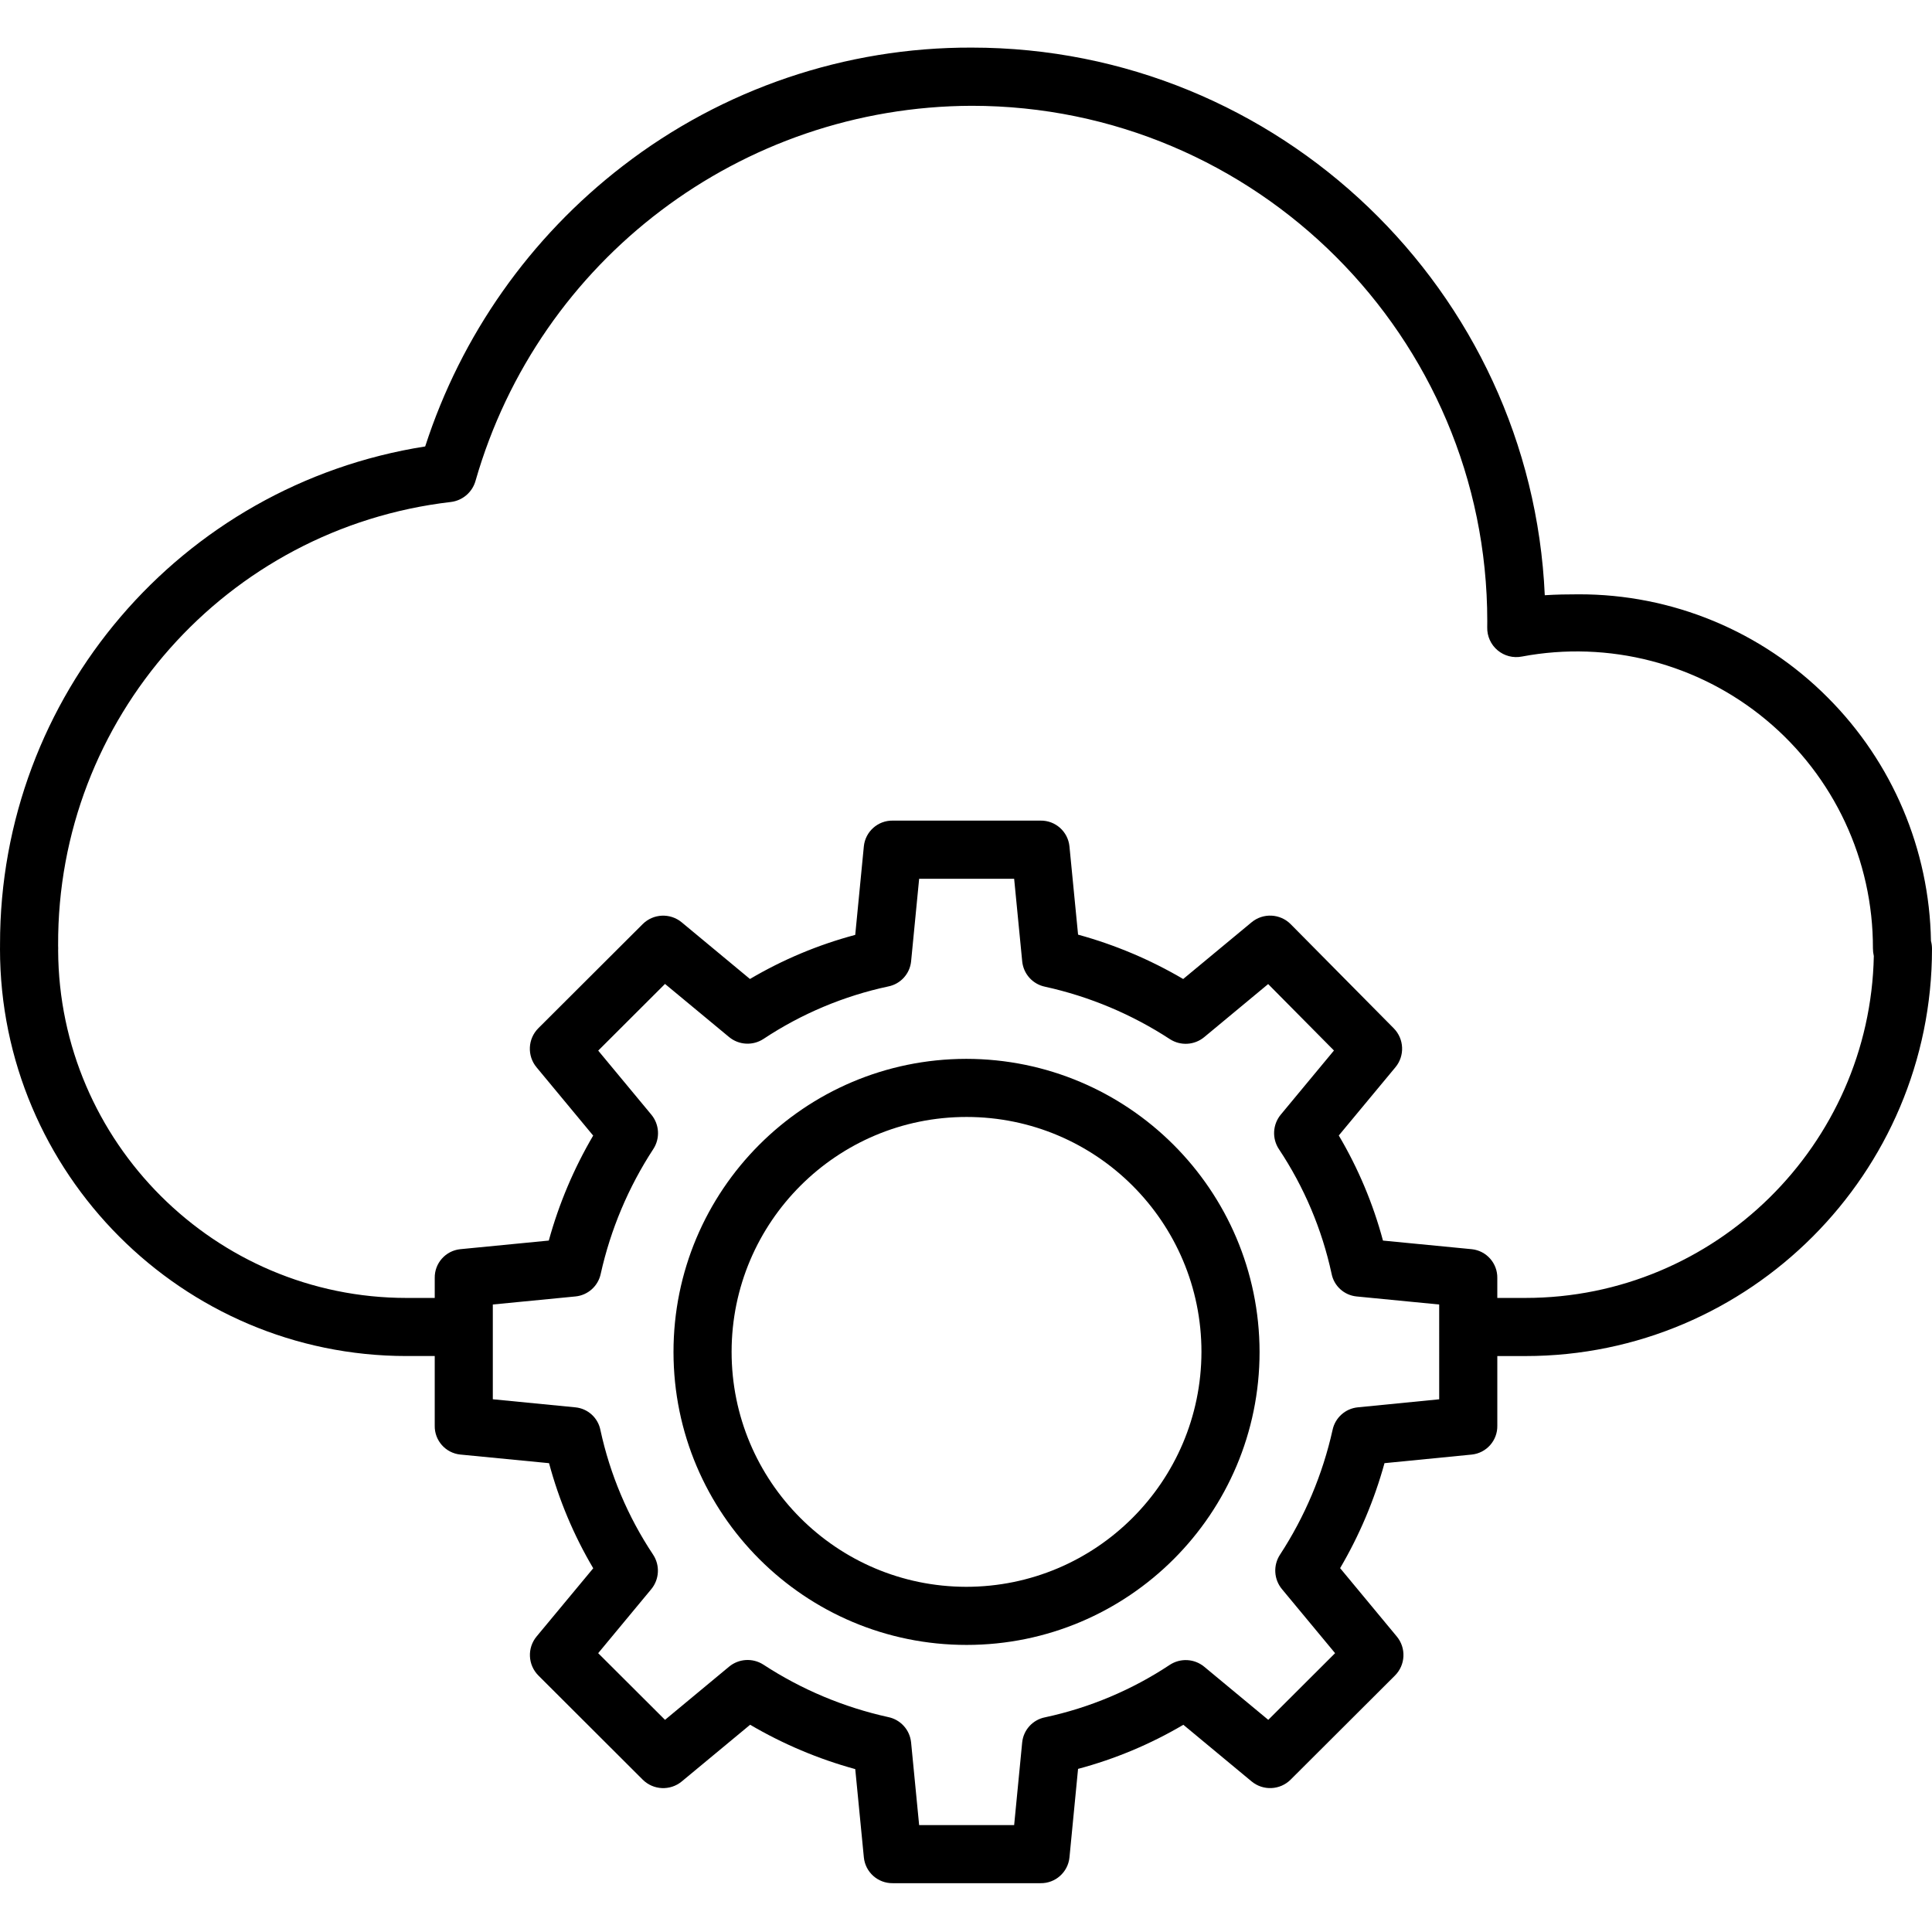
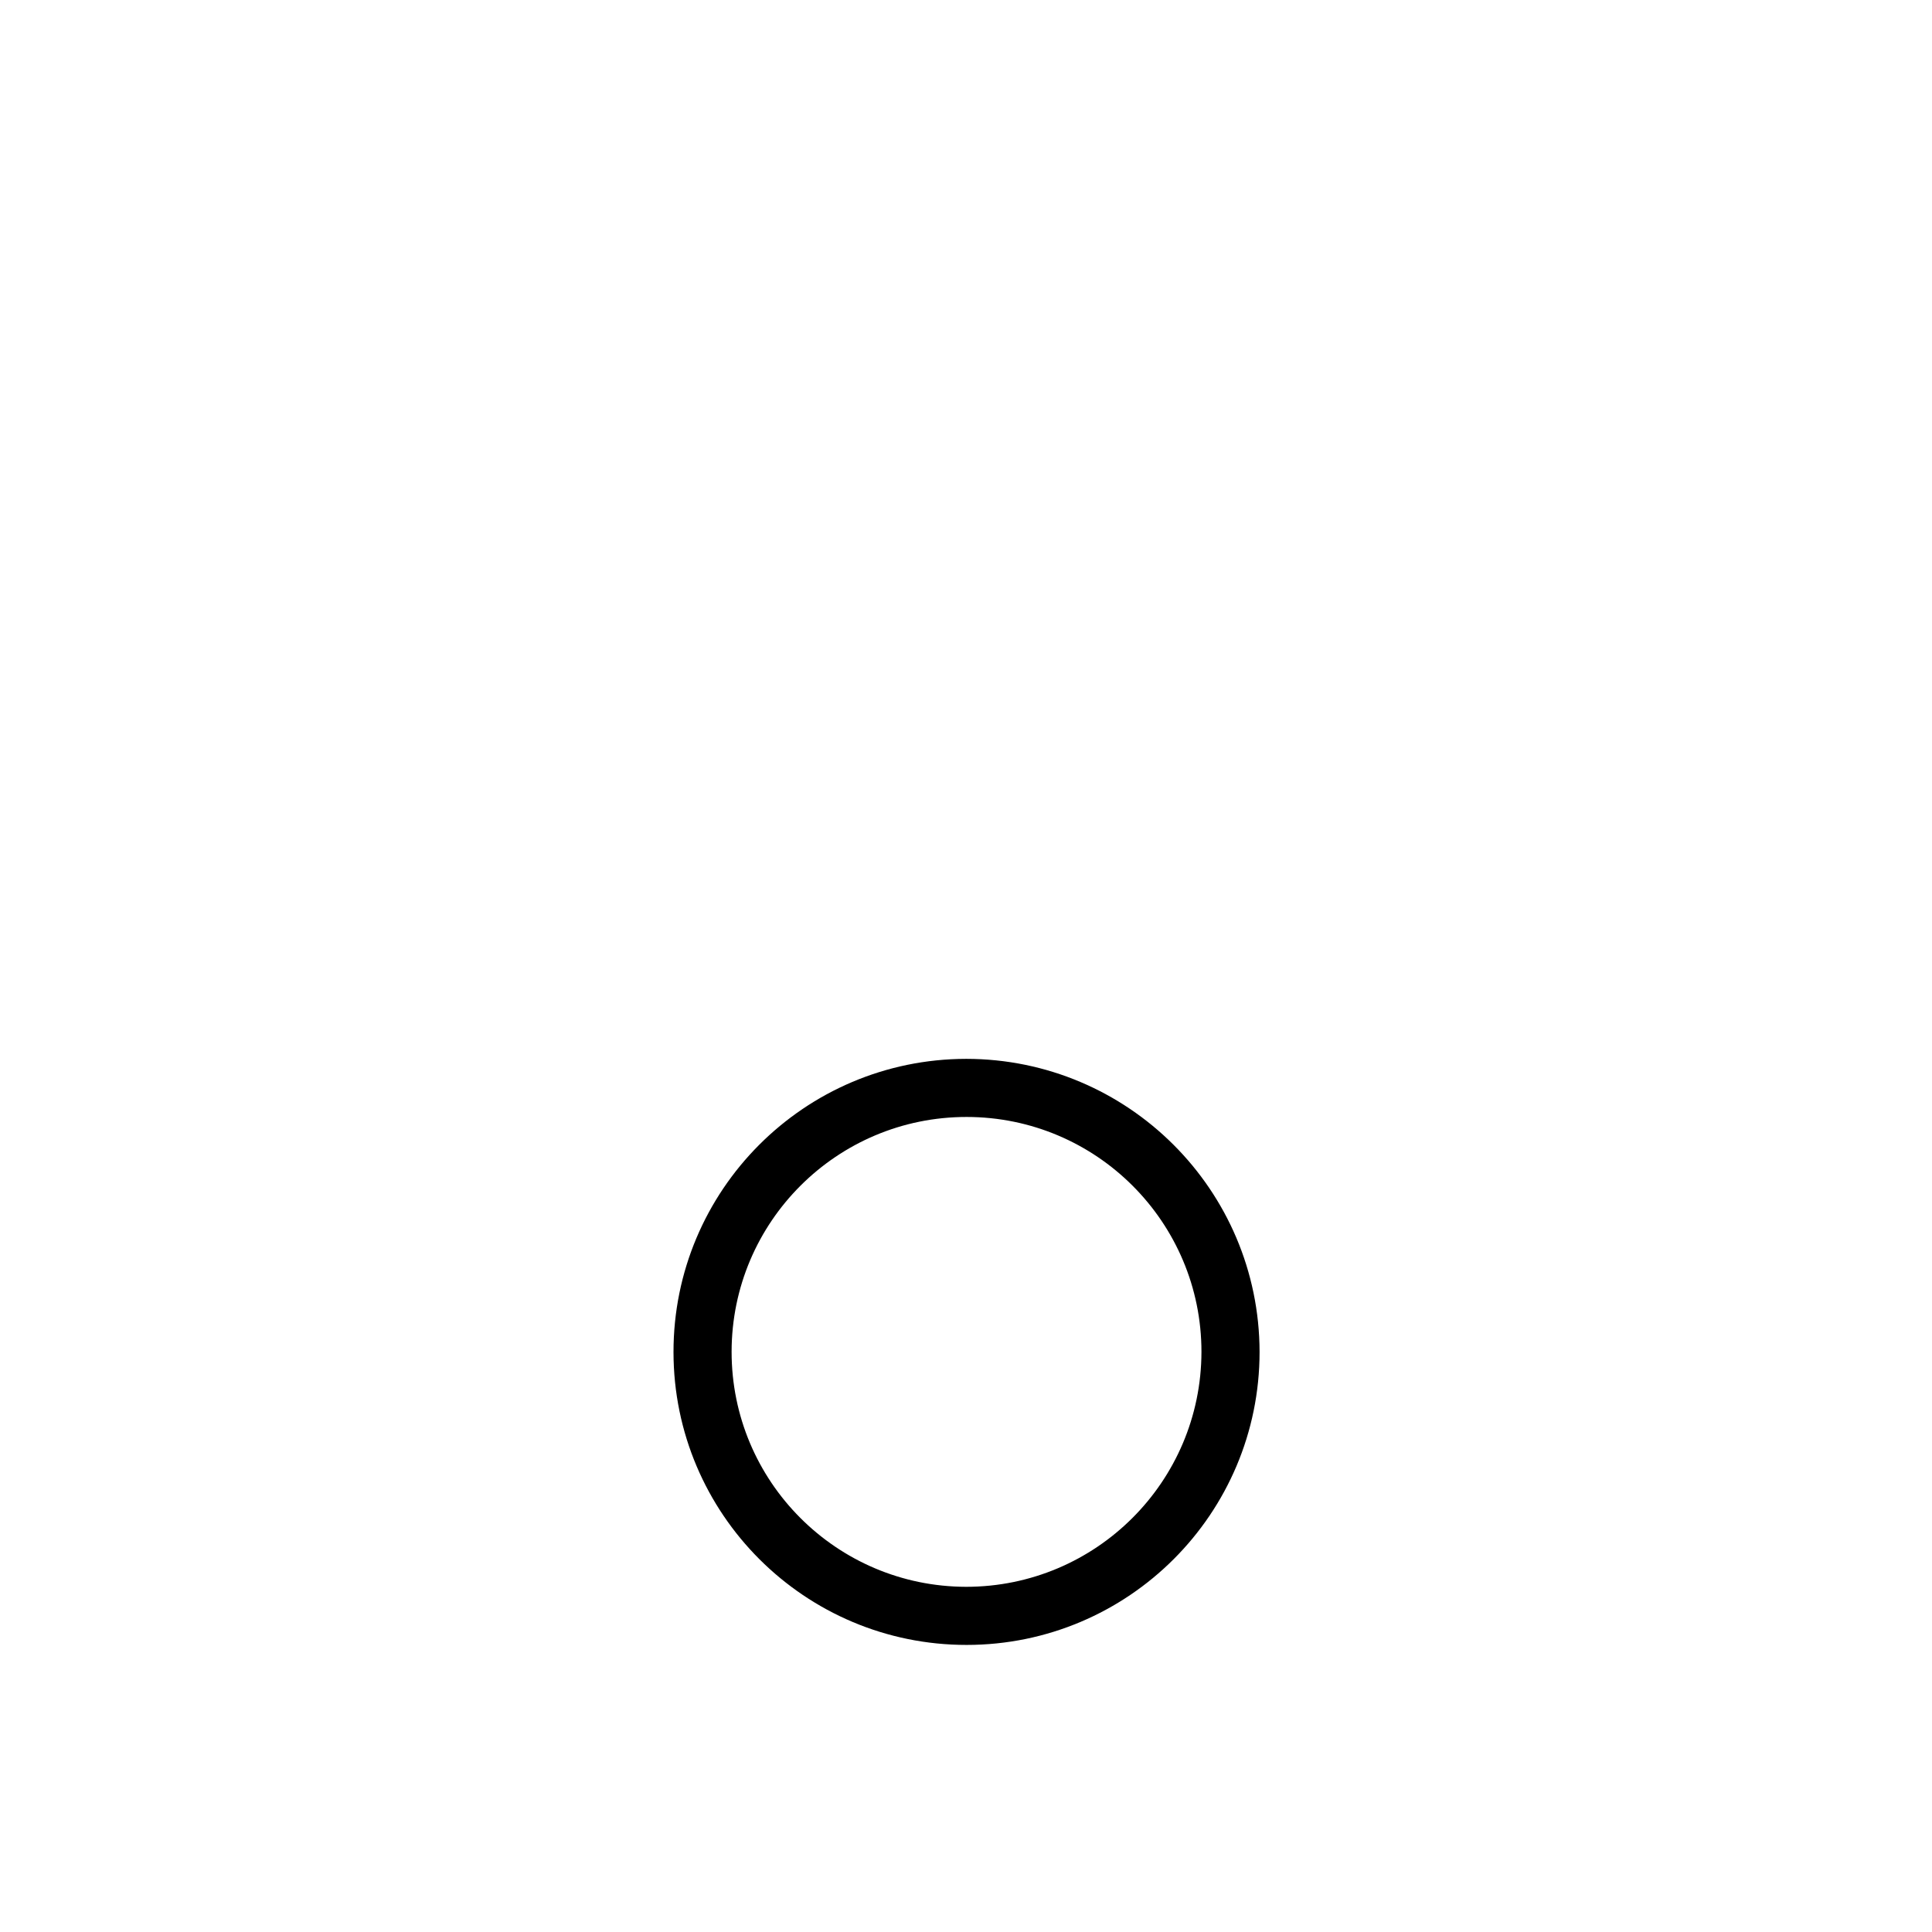
<svg xmlns="http://www.w3.org/2000/svg" height="465pt" viewBox="0 -11 465.466 465" width="465pt">
  <path d="m232.762 243.871c-38.977.055-70.535 31.688-70.5 70.668.035 38.977 31.656 70.551 70.633 70.531 38.98-.016 70.566-31.621 70.566-70.598-.07-39.004-31.699-70.586-70.699-70.602zm0 127.199c-31.246-.055-56.535-25.418-56.5-56.664.035-31.246 25.387-56.555 56.633-56.535 31.246.02 56.566 25.355 56.566 56.602-.059 31.273-25.426 56.594-56.699 56.598zm0 0" />
-   <path d="m440.355 156.832c-15.895-15.992-37.531-24.953-60.078-24.879-2.621 0-5.336.039-8.102.219-3.277-73.305-63.957-131.938-138.082-131.938-30.406-.094-59.98 9.941-84.051 28.52-22.332 17.199-38.93 40.758-47.605 67.574-59.031 9.285-102.5 60.188-102.43 119.945v.242.375c-.004.113-.008.371-.008.488 0 54.008 43.938 98.09 97.945 98.09h6.793v16.77c-.074 3.574 2.609 6.605 6.164 6.965l21.379 2.078c2.383 8.883 5.961 17.402 10.645 25.32l-13.641 16.426c-2.309 2.781-2.121 6.867.438 9.422l25.121 25.078c2.555 2.547 6.629 2.734 9.41.434l16.473-13.66c7.934 4.66 16.449 8.254 25.324 10.688l2.074 21.273c.355 3.566 3.383 6.262 6.965 6.211h35.602c3.582.051 6.609-2.645 6.969-6.207l2.07-21.332c8.902-2.375 17.434-5.949 25.367-10.625l16.438 13.641c2.777 2.305 6.852 2.121 9.41-.426l25.129-25.074c2.559-2.555 2.75-6.637.441-9.418l-13.648-16.461c4.656-7.926 8.25-16.43 10.691-25.293l21.02-2.07c3.551-.367 6.23-3.395 6.16-6.965v-16.77h6.781c54.008 0 97.945-44.082 97.945-98.09.004-.652-.082-1.301-.25-1.934-.379-22.02-9.293-43.035-24.859-58.617zm-93.617 169.059-19.621 1.938c-2.996.297-5.449 2.504-6.07 5.449-2.383 10.703-6.68 20.895-12.68 30.074-1.668 2.574-1.465 5.934.5 8.289l12.789 15.414-16.098 16.066-15.422-12.789c-2.375-1.969-5.754-2.148-8.328-.449-9.133 6.051-19.324 10.336-30.039 12.629-2.965.586-5.199 3.043-5.5 6.051l-1.934 19.91h-22.891l-1.938-19.91c-.301-3.023-2.531-5.5-5.512-6.109-10.715-2.363-20.914-6.648-30.098-12.652-2.57-1.645-5.91-1.434-8.254.516l-15.422 12.801-16.102-16.062 12.781-15.41c1.973-2.379 2.148-5.77.441-8.344-6.066-9.117-10.363-19.289-12.68-29.992-.574-2.949-3.016-5.176-6.004-5.477l-19.922-1.949v-22.832l19.918-1.941c2.996-.297 5.457-2.5 6.078-5.449 2.383-10.707 6.68-20.895 12.68-30.078 1.668-2.574 1.465-5.934-.5-8.289l-12.785-15.41 16.094-16.066 15.422 12.785c2.371 1.969 5.754 2.152 8.328.449 9.133-6.051 19.324-10.336 30.039-12.629 2.965-.586 5.195-3.039 5.5-6.047l1.938-19.898h22.887l1.941 19.902c.297 3.027 2.531 5.504 5.508 6.109 10.719 2.359 20.918 6.645 30.105 12.648 2.57 1.645 5.906 1.438 8.254-.516l15.391-12.773 15.852 16.008-12.809 15.441c-1.973 2.379-2.152 5.77-.441 8.34 6.062 9.117 10.363 19.293 12.676 29.992.574 2.953 3.016 5.176 6.008 5.48l19.918 1.941zm20.781-24.418h-6.781v-4.777c.07-3.574-2.613-6.605-6.168-6.969l-21.379-2.074c-2.379-8.887-5.961-17.402-10.645-25.32l13.641-16.43c2.301-2.766 2.129-6.828-.398-9.391l-24.816-25.074c-2.551-2.578-6.648-2.781-9.441-.465l-16.473 13.66c-7.934-4.66-16.449-8.254-25.324-10.688l-2.078-21.273c-.359-3.562-3.387-6.258-6.969-6.199h-35.598c-3.582-.059-6.609 2.637-6.969 6.199l-2.074 21.332c-8.898 2.371-17.434 5.945-25.363 10.625l-16.438-13.645c-2.777-2.305-6.852-2.121-9.41.426l-25.129 25.074c-2.559 2.555-2.75 6.637-.445 9.418l13.648 16.457c-4.656 7.926-8.25 16.43-10.691 25.289l-21.316 2.078c-3.559.363-6.238 3.395-6.164 6.969v4.777h-6.785c-46.152 0-83.727-37.582-83.945-83.684.008-.156.012-.387.012-.543 0-.199-.008-.461-.016-.648v-.125c-.25-54.5 40.504-100.477 94.641-106.766 2.82-.352 5.152-2.355 5.922-5.094 15.305-53.355 64.02-90.184 119.531-90.355 68.5 0 124.223 55.695 124.223 124.168 0 .5 0 .988-.012 1.488-.051 2.125.867 4.156 2.492 5.523 1.629 1.371 3.789 1.922 5.875 1.508 20.898-3.934 42.465 1.656 58.82 15.254 16.355 13.594 25.793 33.777 25.738 55.047 0 .625.074 1.25.215 1.863-.922 45.488-38.211 82.363-83.93 82.363zm0 0" />
</svg>